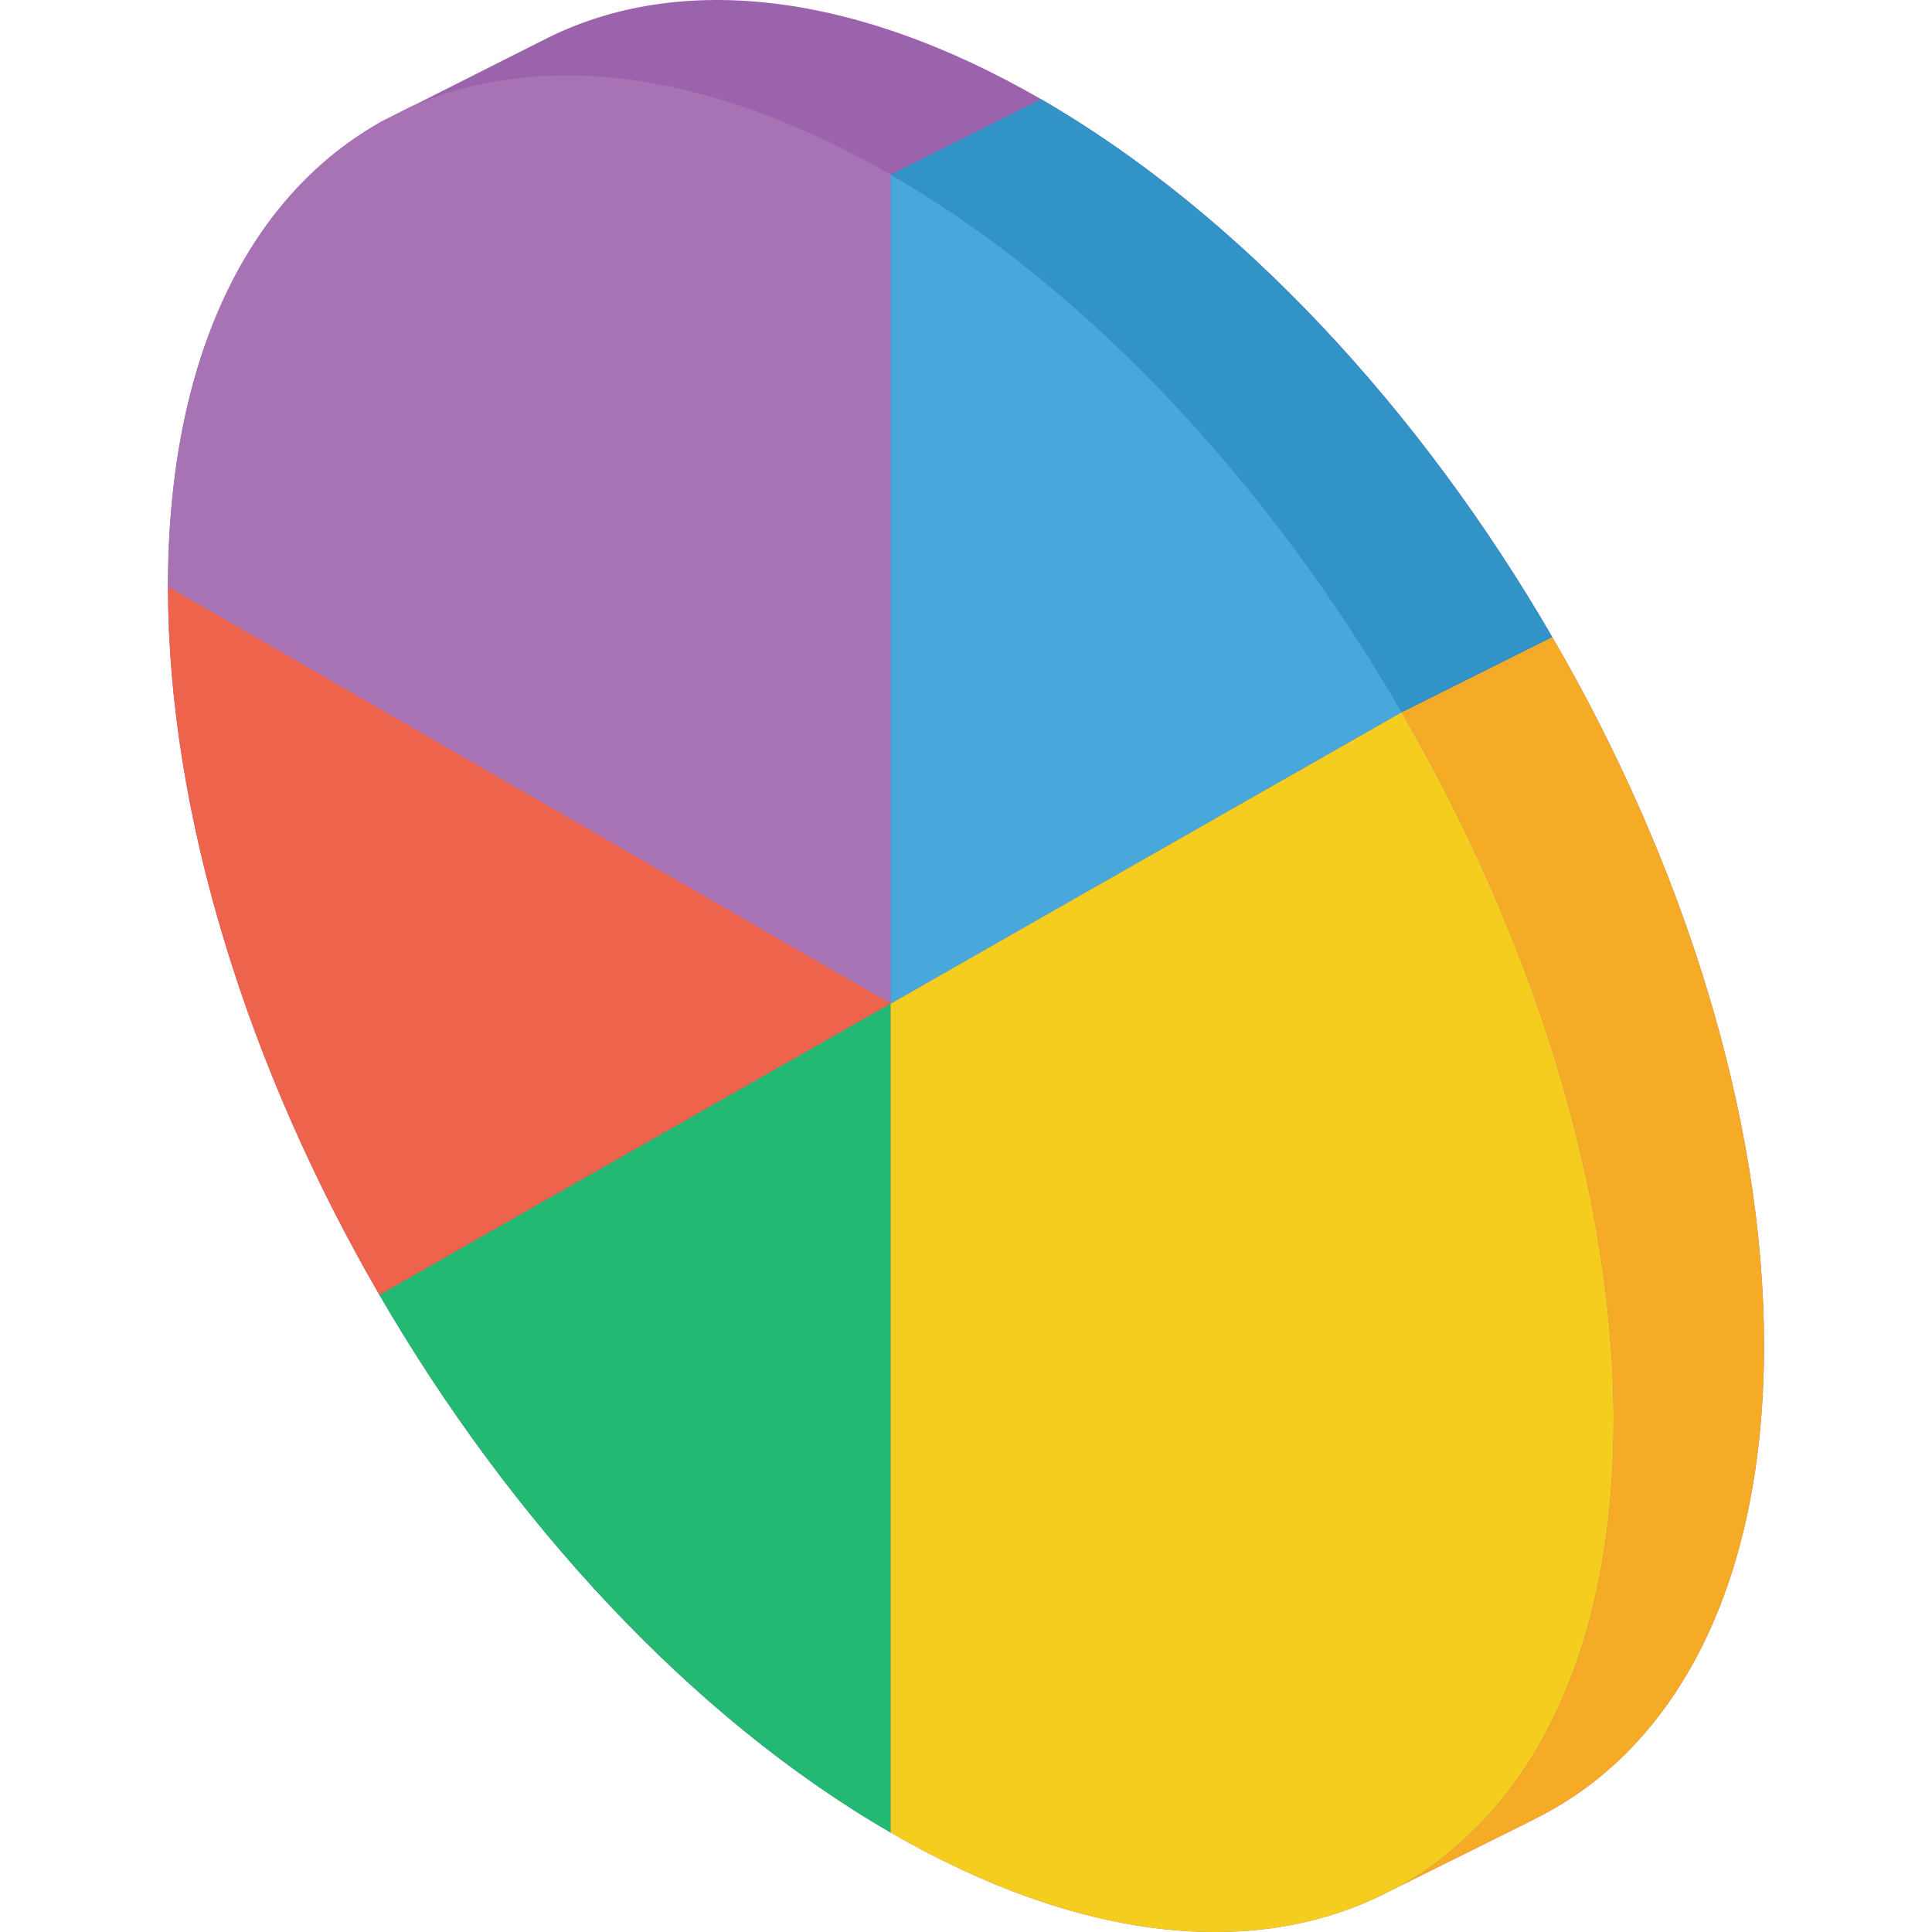
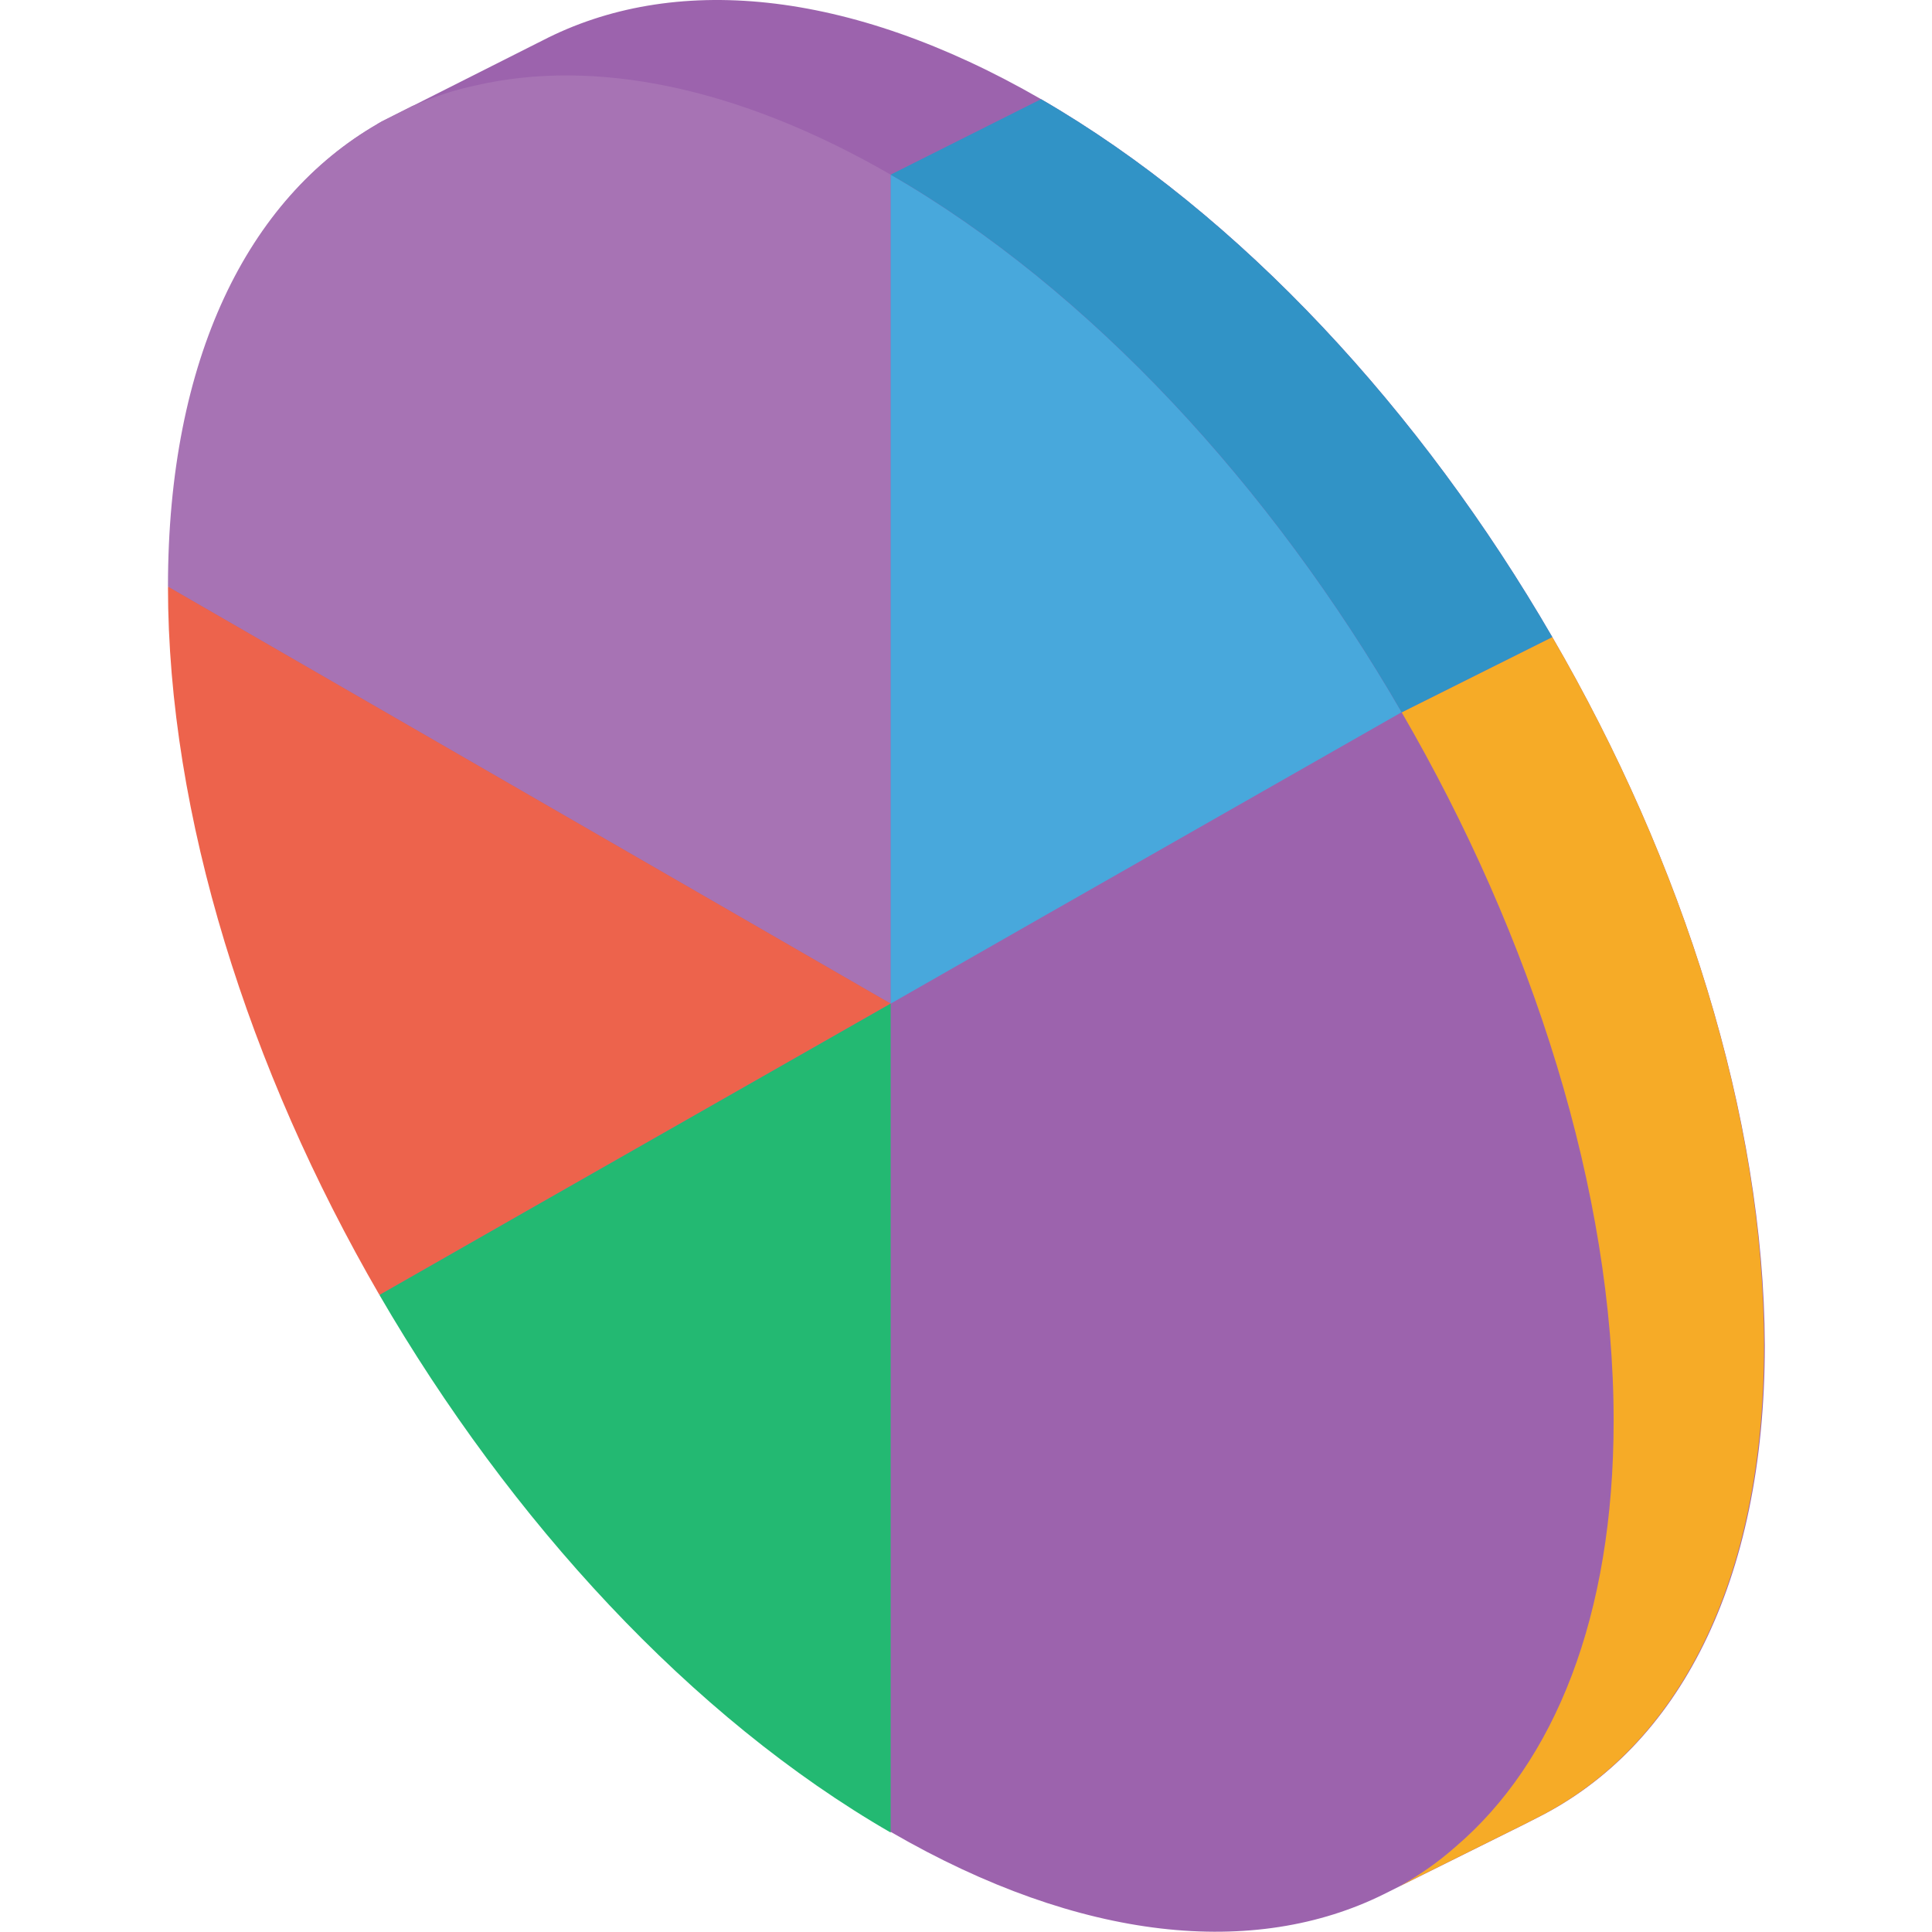
<svg xmlns="http://www.w3.org/2000/svg" version="1.1" id="Capa_1" x="0px" y="0px" viewBox="0 0 511.98 511.98" style="enable-background:new 0 0 511.98 511.98;" xml:space="preserve">
  <g>
-     <path style="fill:#9C63AD;" d="M411.354,168.813c-34.664-59.779-82.612-111.948-135.472-142.53   C224.543-3.33,178.047-7.066,143.661,10.785l-1.384,0.692l-32.796,16.536l-0.208,0.069l-8.095,4.082l-1.107,0.623l-0.069,0.069   c-34.318,19.788-55.49,62.201-55.49,122.534v0.069c0,60.679,21.379,127.931,56.043,187.71   c34.733,59.78,82.612,111.948,135.473,142.461c50.37,29.129,96.311,33.349,130.491,16.398l4.29-2.145l33.003-16.398l3.39-1.73   c37.155-18.612,60.264-62.132,60.264-125.163C467.466,295.914,446.087,228.593,411.354,168.813z" />
+     <path style="fill:#9C63AD;" d="M411.354,168.813c-34.664-59.779-82.612-111.948-135.472-142.53   C224.543-3.33,178.047-7.066,143.661,10.785l-1.384,0.692l-32.796,16.536l-8.095,4.082l-1.107,0.623l-0.069,0.069   c-34.318,19.788-55.49,62.201-55.49,122.534v0.069c0,60.679,21.379,127.931,56.043,187.71   c34.733,59.78,82.612,111.948,135.473,142.461c50.37,29.129,96.311,33.349,130.491,16.398l4.29-2.145l33.003-16.398l3.39-1.73   c37.155-18.612,60.264-62.132,60.264-125.163C467.466,295.914,446.087,228.593,411.354,168.813z" />
    <path style="fill:#A773B4;" d="M236.029,46.279v219.676L44.513,155.46v-0.069c0-60.333,21.171-102.746,55.49-122.534l0.069-0.069   l1.107-0.623l8.095-4.082l0.208-0.069l0.485-0.138c5.192-2.329,10.62-4.092,16.189-5.258   C157.222,15.49,195.138,22.686,236.029,46.279z" />
    <path style="fill:#ED634C;" d="M236.029,265.955l-96.796,55.144l-38.677,22.071C65.892,283.39,44.513,216.139,44.513,155.46   L236.029,265.955z" />
    <path style="fill:#23B972;" d="M236.029,265.955V485.63c-52.861-30.512-100.74-82.681-135.473-142.461l38.677-22.071   L236.029,265.955z" />
-     <path style="fill:#F4CD1E;" d="M427.613,376.519c0,51.823-15.637,90.43-41.859,112.848c-4.58,4.044-9.591,7.571-14.944,10.517   l-4.29,2.145c-34.18,16.951-80.121,12.731-130.491-16.398V265.955l39.853-22.763l95.55-54.452   C406.165,248.519,427.613,315.84,427.613,376.519z" />
    <path style="fill:#F6AB27;" d="M467.466,356.593c0,63.031-23.109,106.551-60.264,125.163l-3.39,1.73l-33.003,16.398   c5.353-2.945,10.365-6.472,14.944-10.517c26.223-22.417,41.859-61.025,41.859-112.848c0-60.679-21.449-128-56.182-187.779h0.069   l39.853-19.926C446.087,228.593,467.466,295.914,467.466,356.593z" />
    <path style="fill:#48A8DC;" d="M371.432,188.74l-95.55,54.452l-39.853,22.763V46.279C288.889,76.792,336.837,128.96,371.432,188.74   z" />
    <path style="fill:#3193C6;" d="M411.354,168.813l-39.853,19.926h-0.069C336.837,128.96,288.889,76.792,236.029,46.279   l39.853-19.996C328.742,56.865,376.69,109.034,411.354,168.813z" />
  </g>
  <g>
</g>
  <g>
</g>
  <g>
</g>
  <g>
</g>
  <g>
</g>
  <g>
</g>
  <g>
</g>
  <g>
</g>
  <g>
</g>
  <g>
</g>
  <g>
</g>
  <g>
</g>
  <g>
</g>
  <g>
</g>
  <g>
</g>
</svg>